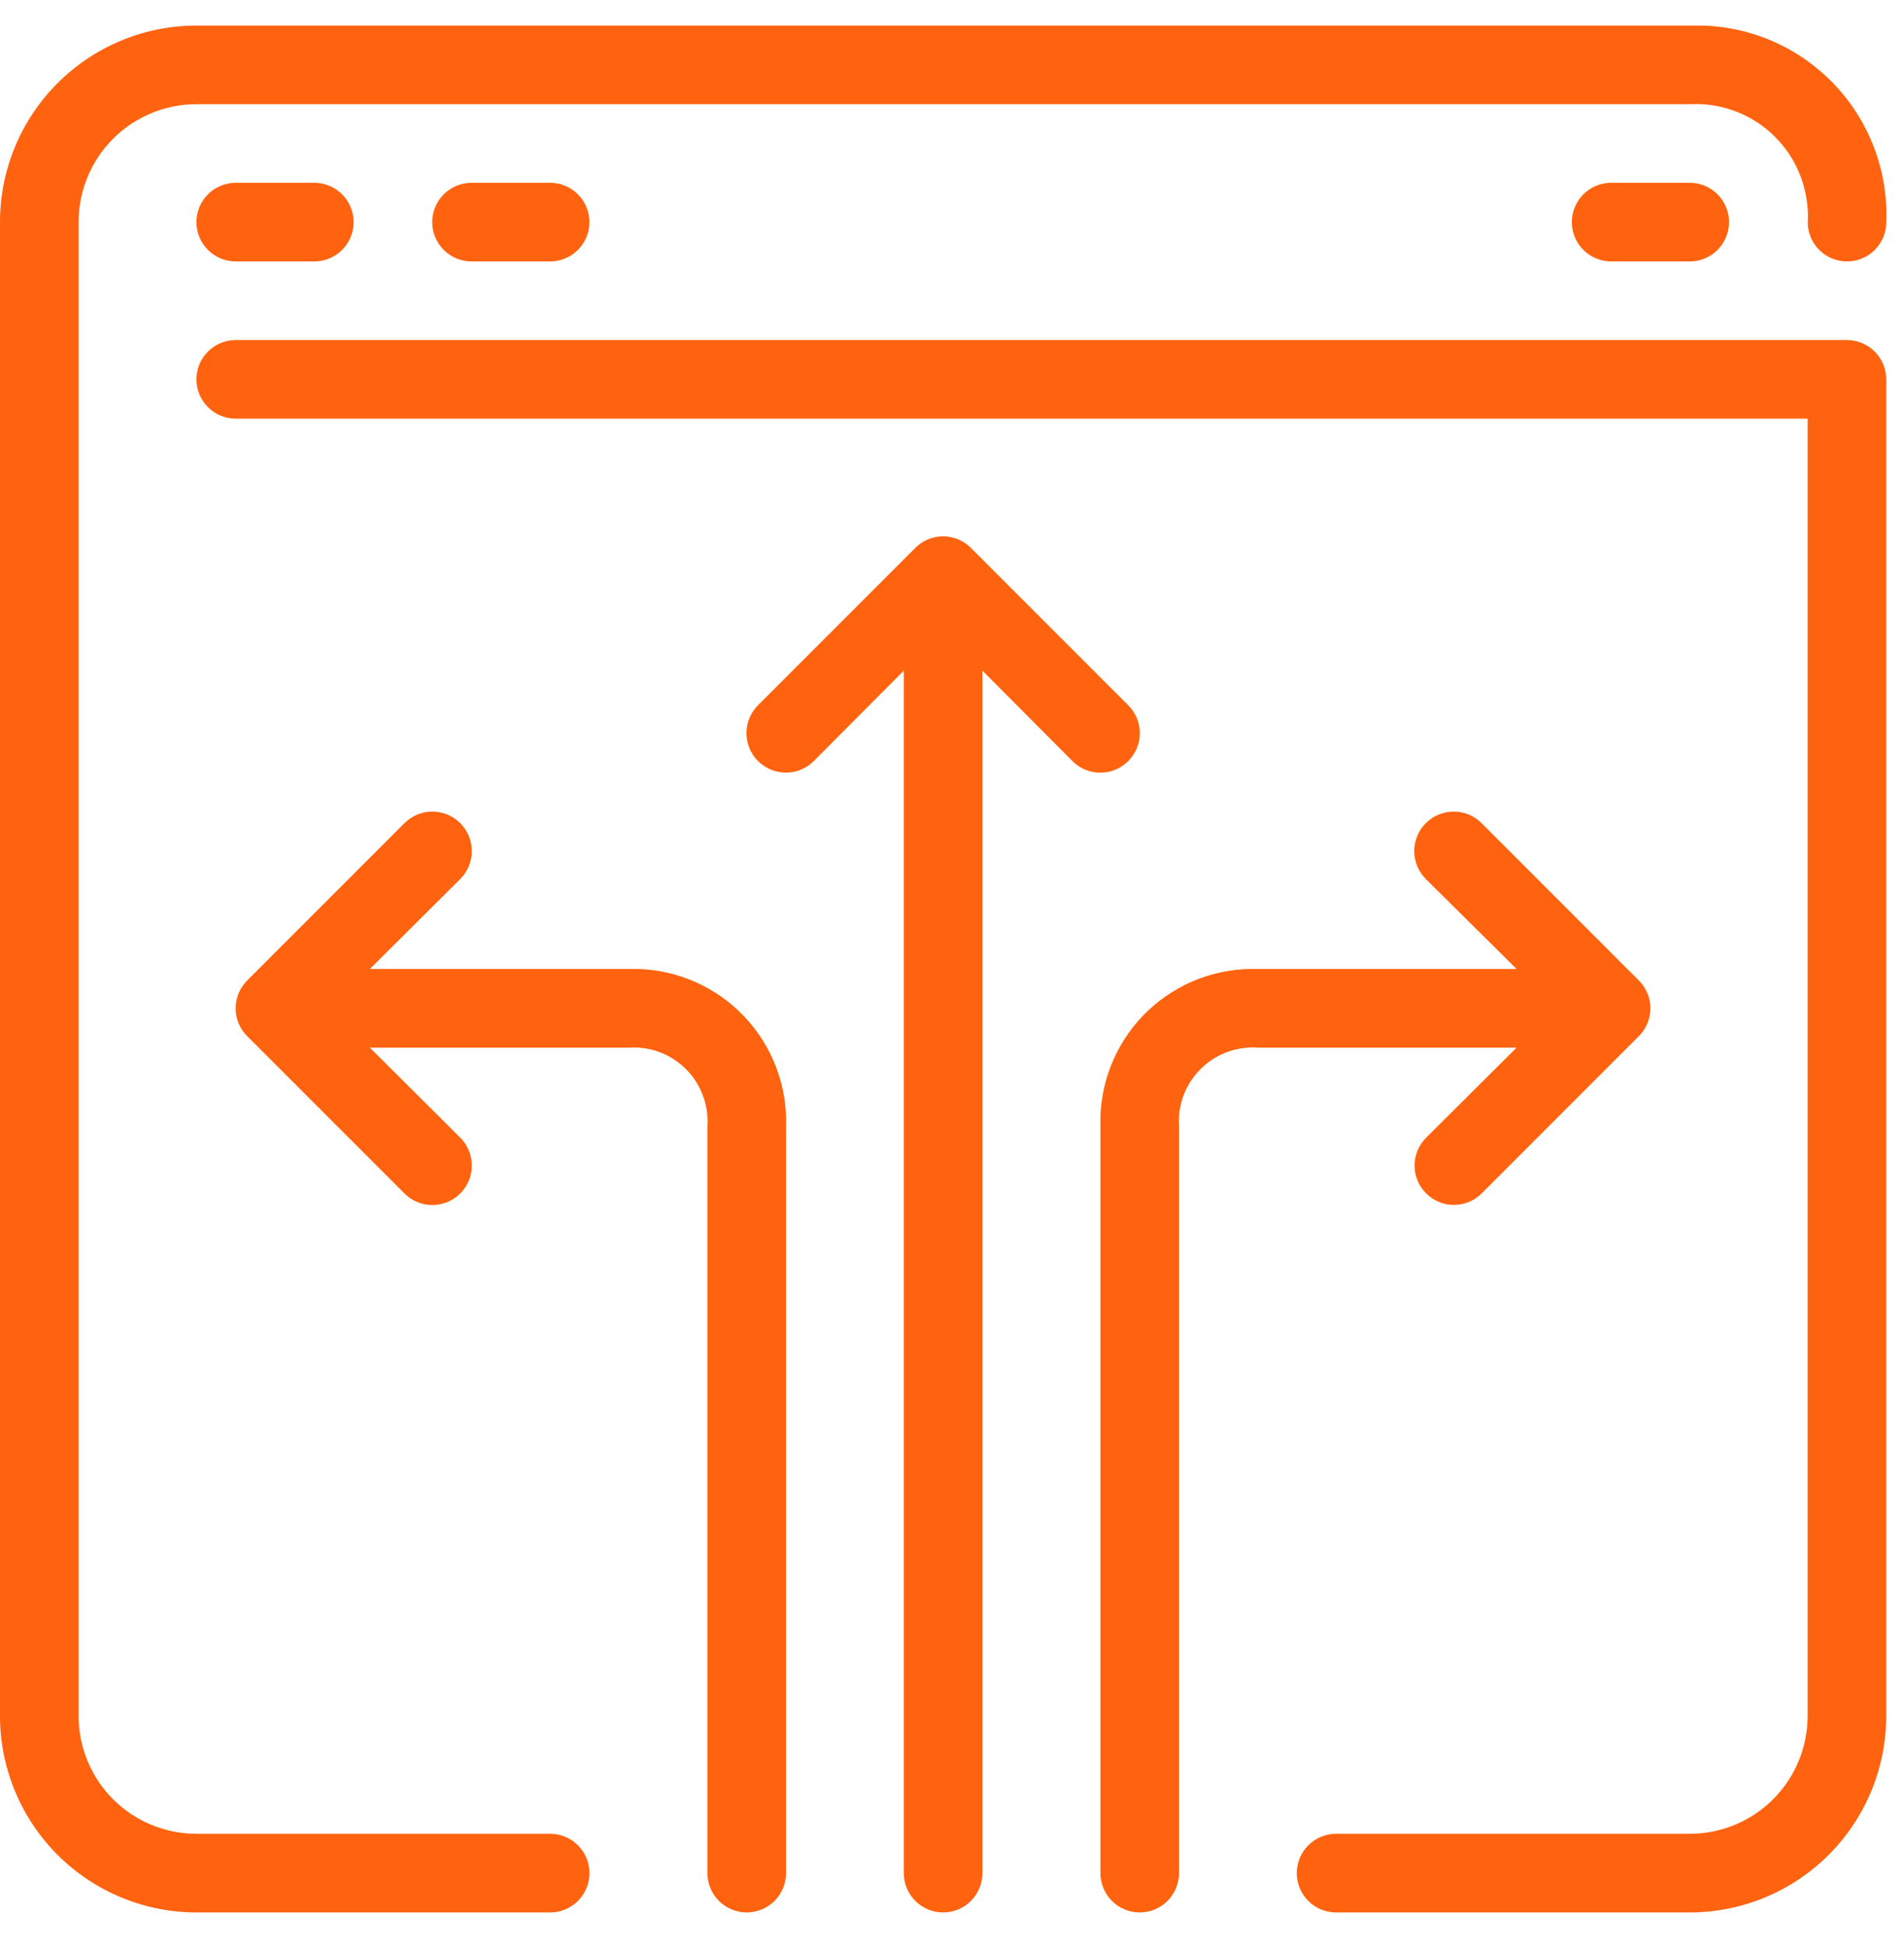
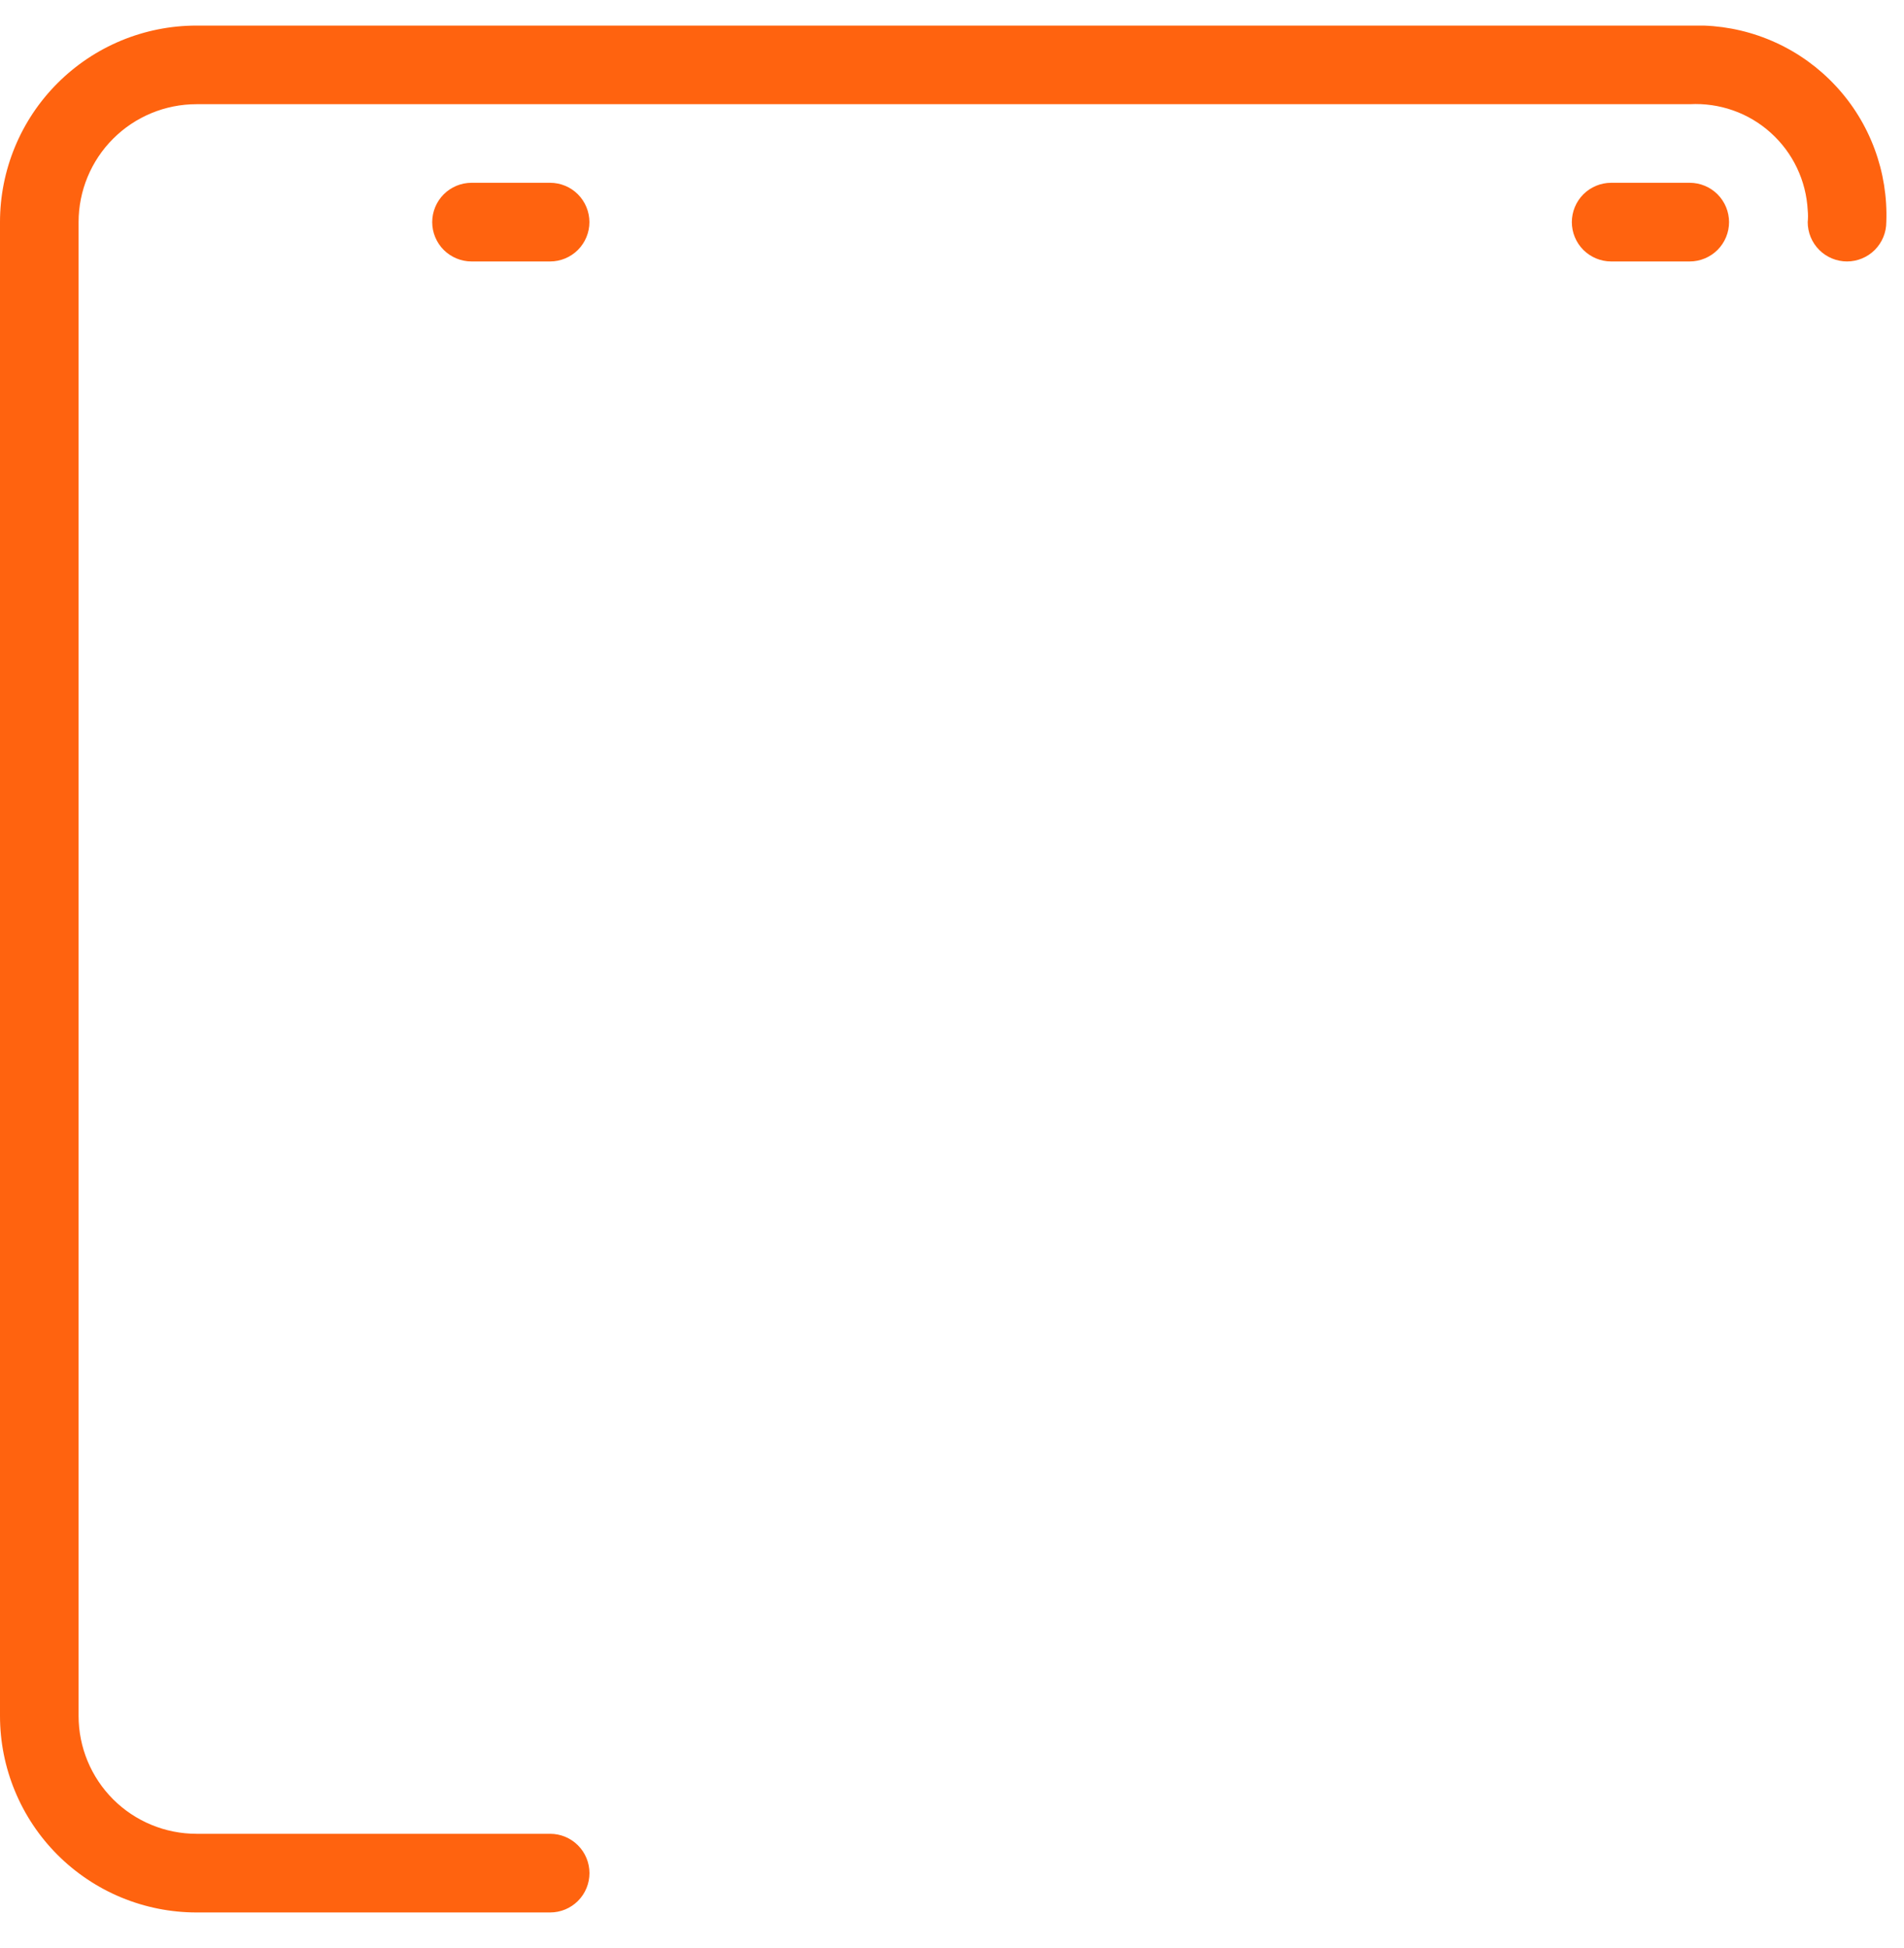
<svg xmlns="http://www.w3.org/2000/svg" width="44" height="45" viewBox="0 0 44 45" fill="none">
  <g clip-path="url(#clip0_166_1080)">
-     <path d="M26.072 17.582C26.157 17.498 26.224 17.397 26.271 17.287C26.317 17.176 26.34 17.057 26.34 16.937C26.34 16.817 26.317 16.699 26.271 16.588C26.224 16.477 26.157 16.377 26.072 16.293L22.439 12.66C22.355 12.575 22.254 12.507 22.144 12.461C22.033 12.415 21.914 12.391 21.794 12.391C21.674 12.391 21.556 12.415 21.445 12.461C21.334 12.507 21.234 12.575 21.15 12.66L17.517 16.293C17.346 16.464 17.25 16.695 17.25 16.937C17.25 17.179 17.346 17.411 17.517 17.582C17.688 17.753 17.92 17.849 18.162 17.849C18.404 17.849 18.636 17.753 18.807 17.582L20.886 15.493V43.273C20.886 43.514 20.982 43.745 21.152 43.916C21.323 44.086 21.554 44.182 21.794 44.182C22.035 44.182 22.266 44.086 22.437 43.916C22.607 43.745 22.703 43.514 22.703 43.273V15.493L24.782 17.582C24.867 17.667 24.967 17.735 25.078 17.781C25.188 17.827 25.307 17.851 25.427 17.851C25.547 17.851 25.666 17.827 25.776 17.781C25.887 17.735 25.987 17.667 26.072 17.582Z" fill="#FF630F" />
-     <path d="M32.958 26.282C32.873 26.367 32.806 26.467 32.759 26.578C32.713 26.688 32.69 26.807 32.69 26.927C32.69 27.047 32.713 27.166 32.759 27.276C32.806 27.387 32.873 27.487 32.958 27.572C33.128 27.741 33.358 27.836 33.598 27.836C33.838 27.836 34.069 27.741 34.239 27.572L37.871 23.939C37.956 23.855 38.024 23.754 38.07 23.644C38.116 23.533 38.14 23.414 38.14 23.294C38.14 23.174 38.116 23.056 38.07 22.945C38.024 22.834 37.956 22.734 37.871 22.65L34.239 19.017C34.154 18.932 34.053 18.865 33.943 18.819C33.832 18.774 33.714 18.75 33.594 18.75C33.474 18.75 33.356 18.774 33.245 18.819C33.134 18.865 33.034 18.932 32.949 19.017C32.864 19.102 32.797 19.202 32.752 19.313C32.706 19.424 32.682 19.542 32.682 19.662C32.682 19.782 32.706 19.9 32.752 20.011C32.797 20.121 32.864 20.222 32.949 20.307L35.047 22.386H29.062C28.599 22.372 28.137 22.449 27.703 22.613C27.27 22.778 26.873 23.026 26.535 23.344C26.198 23.662 25.926 24.044 25.737 24.467C25.547 24.89 25.443 25.346 25.43 25.81V43.274C25.43 43.514 25.525 43.745 25.696 43.916C25.866 44.086 26.097 44.182 26.338 44.182C26.579 44.182 26.81 44.086 26.98 43.916C27.15 43.745 27.246 43.514 27.246 43.274V26.019C27.231 25.795 27.261 25.57 27.333 25.357C27.406 25.144 27.519 24.948 27.668 24.779C27.816 24.61 27.997 24.472 28.199 24.373C28.401 24.274 28.62 24.216 28.844 24.203C28.917 24.194 28.99 24.194 29.062 24.203H35.047L32.958 26.282Z" fill="#FF630F" />
-     <path d="M14.532 22.386H8.547L10.636 20.307C10.807 20.136 10.903 19.904 10.903 19.662C10.903 19.42 10.807 19.188 10.636 19.017C10.465 18.846 10.233 18.75 9.991 18.75C9.749 18.75 9.518 18.846 9.347 19.017L5.714 22.65C5.629 22.734 5.561 22.834 5.515 22.945C5.469 23.056 5.445 23.174 5.445 23.294C5.445 23.414 5.469 23.533 5.515 23.644C5.561 23.754 5.629 23.855 5.714 23.939L9.347 27.572C9.518 27.743 9.749 27.839 9.991 27.839C10.233 27.839 10.465 27.743 10.636 27.572C10.807 27.401 10.903 27.169 10.903 26.927C10.903 26.685 10.807 26.453 10.636 26.282L8.547 24.203H14.532C14.756 24.188 14.981 24.218 15.194 24.29C15.407 24.362 15.603 24.476 15.772 24.625C15.941 24.773 16.079 24.953 16.177 25.155C16.276 25.357 16.334 25.576 16.348 25.801C16.357 25.873 16.357 25.947 16.348 26.019V43.274C16.348 43.514 16.444 43.745 16.614 43.916C16.785 44.086 17.016 44.182 17.256 44.182C17.497 44.182 17.728 44.086 17.899 43.916C18.069 43.745 18.165 43.514 18.165 43.274V26.019C18.179 25.555 18.102 25.093 17.938 24.66C17.773 24.226 17.525 23.829 17.207 23.492C16.889 23.154 16.507 22.883 16.084 22.693C15.661 22.503 15.204 22.399 14.741 22.386H14.532Z" fill="#FF630F" />
    <path d="M12.714 42.365H4.541C3.818 42.365 3.125 42.078 2.614 41.568C2.103 41.056 1.816 40.364 1.816 39.641V5.132C1.816 4.409 2.103 3.716 2.614 3.205C3.125 2.694 3.818 2.407 4.541 2.407H39.05C39.39 2.389 39.73 2.438 40.051 2.551C40.373 2.664 40.668 2.84 40.921 3.068C41.174 3.296 41.38 3.571 41.526 3.878C41.673 4.186 41.757 4.519 41.775 4.859C41.784 4.95 41.784 5.041 41.775 5.132C41.775 5.372 41.87 5.603 42.041 5.774C42.211 5.944 42.442 6.04 42.683 6.04C42.924 6.04 43.155 5.944 43.325 5.774C43.495 5.603 43.591 5.372 43.591 5.132C43.613 4.557 43.521 3.983 43.321 3.444C43.121 2.904 42.817 2.409 42.425 1.988C42.034 1.566 41.563 1.225 41.04 0.986C40.517 0.746 39.952 0.612 39.377 0.591L4.541 0.591C3.336 0.591 2.182 1.069 1.33 1.921C0.478 2.772 0 3.927 0 5.132L0 39.641C0 40.237 0.117 40.828 0.346 41.379C0.574 41.93 0.908 42.43 1.33 42.852C1.752 43.273 2.252 43.608 2.803 43.836C3.354 44.064 3.944 44.182 4.541 44.182H12.714C12.955 44.182 13.186 44.086 13.356 43.916C13.527 43.745 13.622 43.514 13.622 43.274C13.622 43.033 13.527 42.802 13.356 42.631C13.186 42.461 12.955 42.365 12.714 42.365Z" fill="#FF630F" />
-     <path d="M42.681 7.856H5.447C5.206 7.856 4.975 7.952 4.805 8.122C4.635 8.292 4.539 8.523 4.539 8.764C4.539 9.005 4.635 9.236 4.805 9.406C4.975 9.577 5.206 9.672 5.447 9.672H41.773V39.641C41.773 40.364 41.486 41.056 40.975 41.568C40.464 42.078 39.771 42.365 39.048 42.365H30.875C30.634 42.365 30.403 42.461 30.233 42.631C30.063 42.802 29.967 43.033 29.967 43.274C29.967 43.514 30.063 43.745 30.233 43.916C30.403 44.086 30.634 44.182 30.875 44.182H39.048C39.645 44.182 40.235 44.064 40.786 43.836C41.337 43.608 41.838 43.273 42.259 42.852C42.681 42.43 43.015 41.93 43.244 41.379C43.472 40.828 43.589 40.237 43.589 39.641V8.764C43.589 8.523 43.494 8.292 43.323 8.122C43.153 7.952 42.922 7.856 42.681 7.856Z" fill="#FF630F" />
-     <path d="M5.447 4.223C5.206 4.223 4.975 4.319 4.805 4.489C4.635 4.66 4.539 4.891 4.539 5.132C4.539 5.372 4.635 5.603 4.805 5.774C4.975 5.944 5.206 6.04 5.447 6.04H7.263C7.504 6.04 7.735 5.944 7.906 5.774C8.076 5.603 8.172 5.372 8.172 5.132C8.172 4.891 8.076 4.66 7.906 4.489C7.735 4.319 7.504 4.223 7.263 4.223H5.447Z" fill="#FF630F" />
    <path d="M10.896 4.223C10.656 4.223 10.425 4.319 10.254 4.489C10.084 4.66 9.988 4.891 9.988 5.132C9.988 5.372 10.084 5.603 10.254 5.774C10.425 5.944 10.656 6.04 10.896 6.04H12.713C12.954 6.04 13.185 5.944 13.355 5.774C13.525 5.603 13.621 5.372 13.621 5.132C13.621 4.891 13.525 4.66 13.355 4.489C13.185 4.319 12.954 4.223 12.713 4.223H10.896Z" fill="#FF630F" />
    <path d="M37.232 4.223C36.992 4.223 36.761 4.319 36.59 4.489C36.42 4.66 36.324 4.891 36.324 5.132C36.324 5.372 36.42 5.603 36.59 5.774C36.761 5.944 36.992 6.04 37.232 6.04H39.049C39.289 6.04 39.52 5.944 39.691 5.774C39.861 5.603 39.957 5.372 39.957 5.132C39.957 4.891 39.861 4.66 39.691 4.489C39.52 4.319 39.289 4.223 39.049 4.223H37.232Z" fill="#FF630F" />
  </g>
  <defs>
    <clipPath id="clip0_166_1080">
      <rect width="43.591" height="43.591" fill="white" transform="translate(0 0.591)" />
    </clipPath>
  </defs>
</svg>